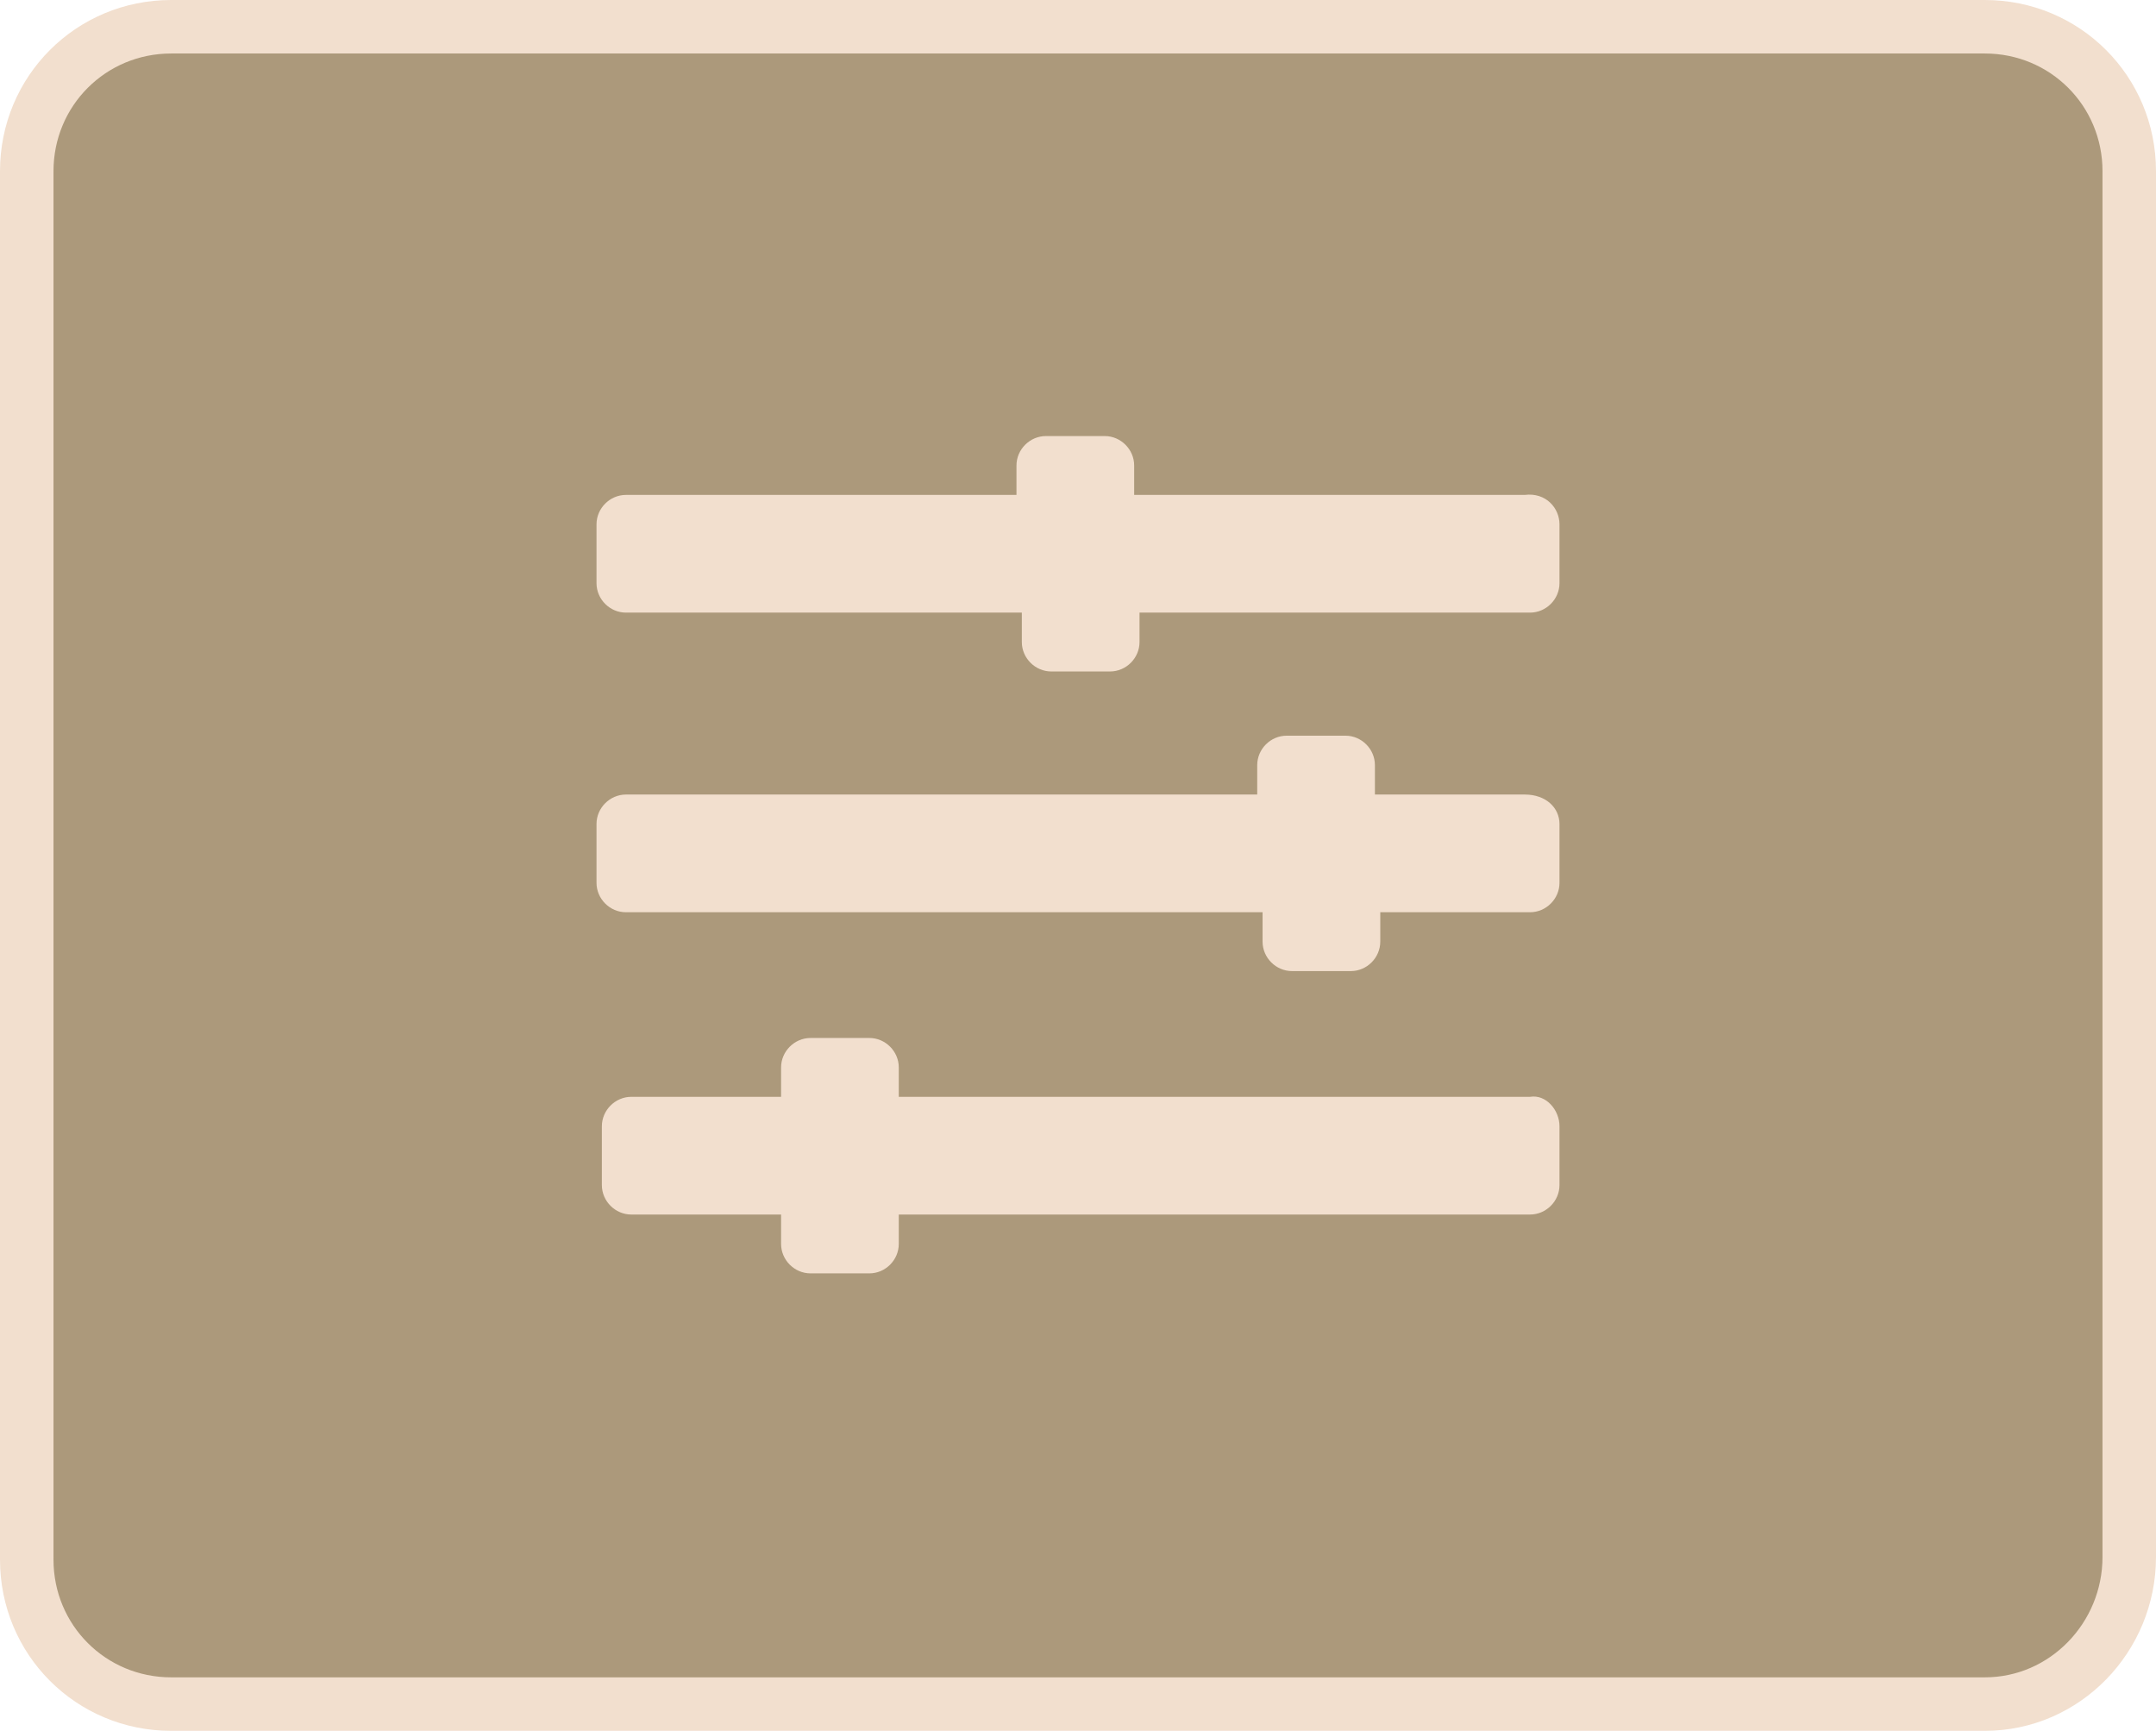
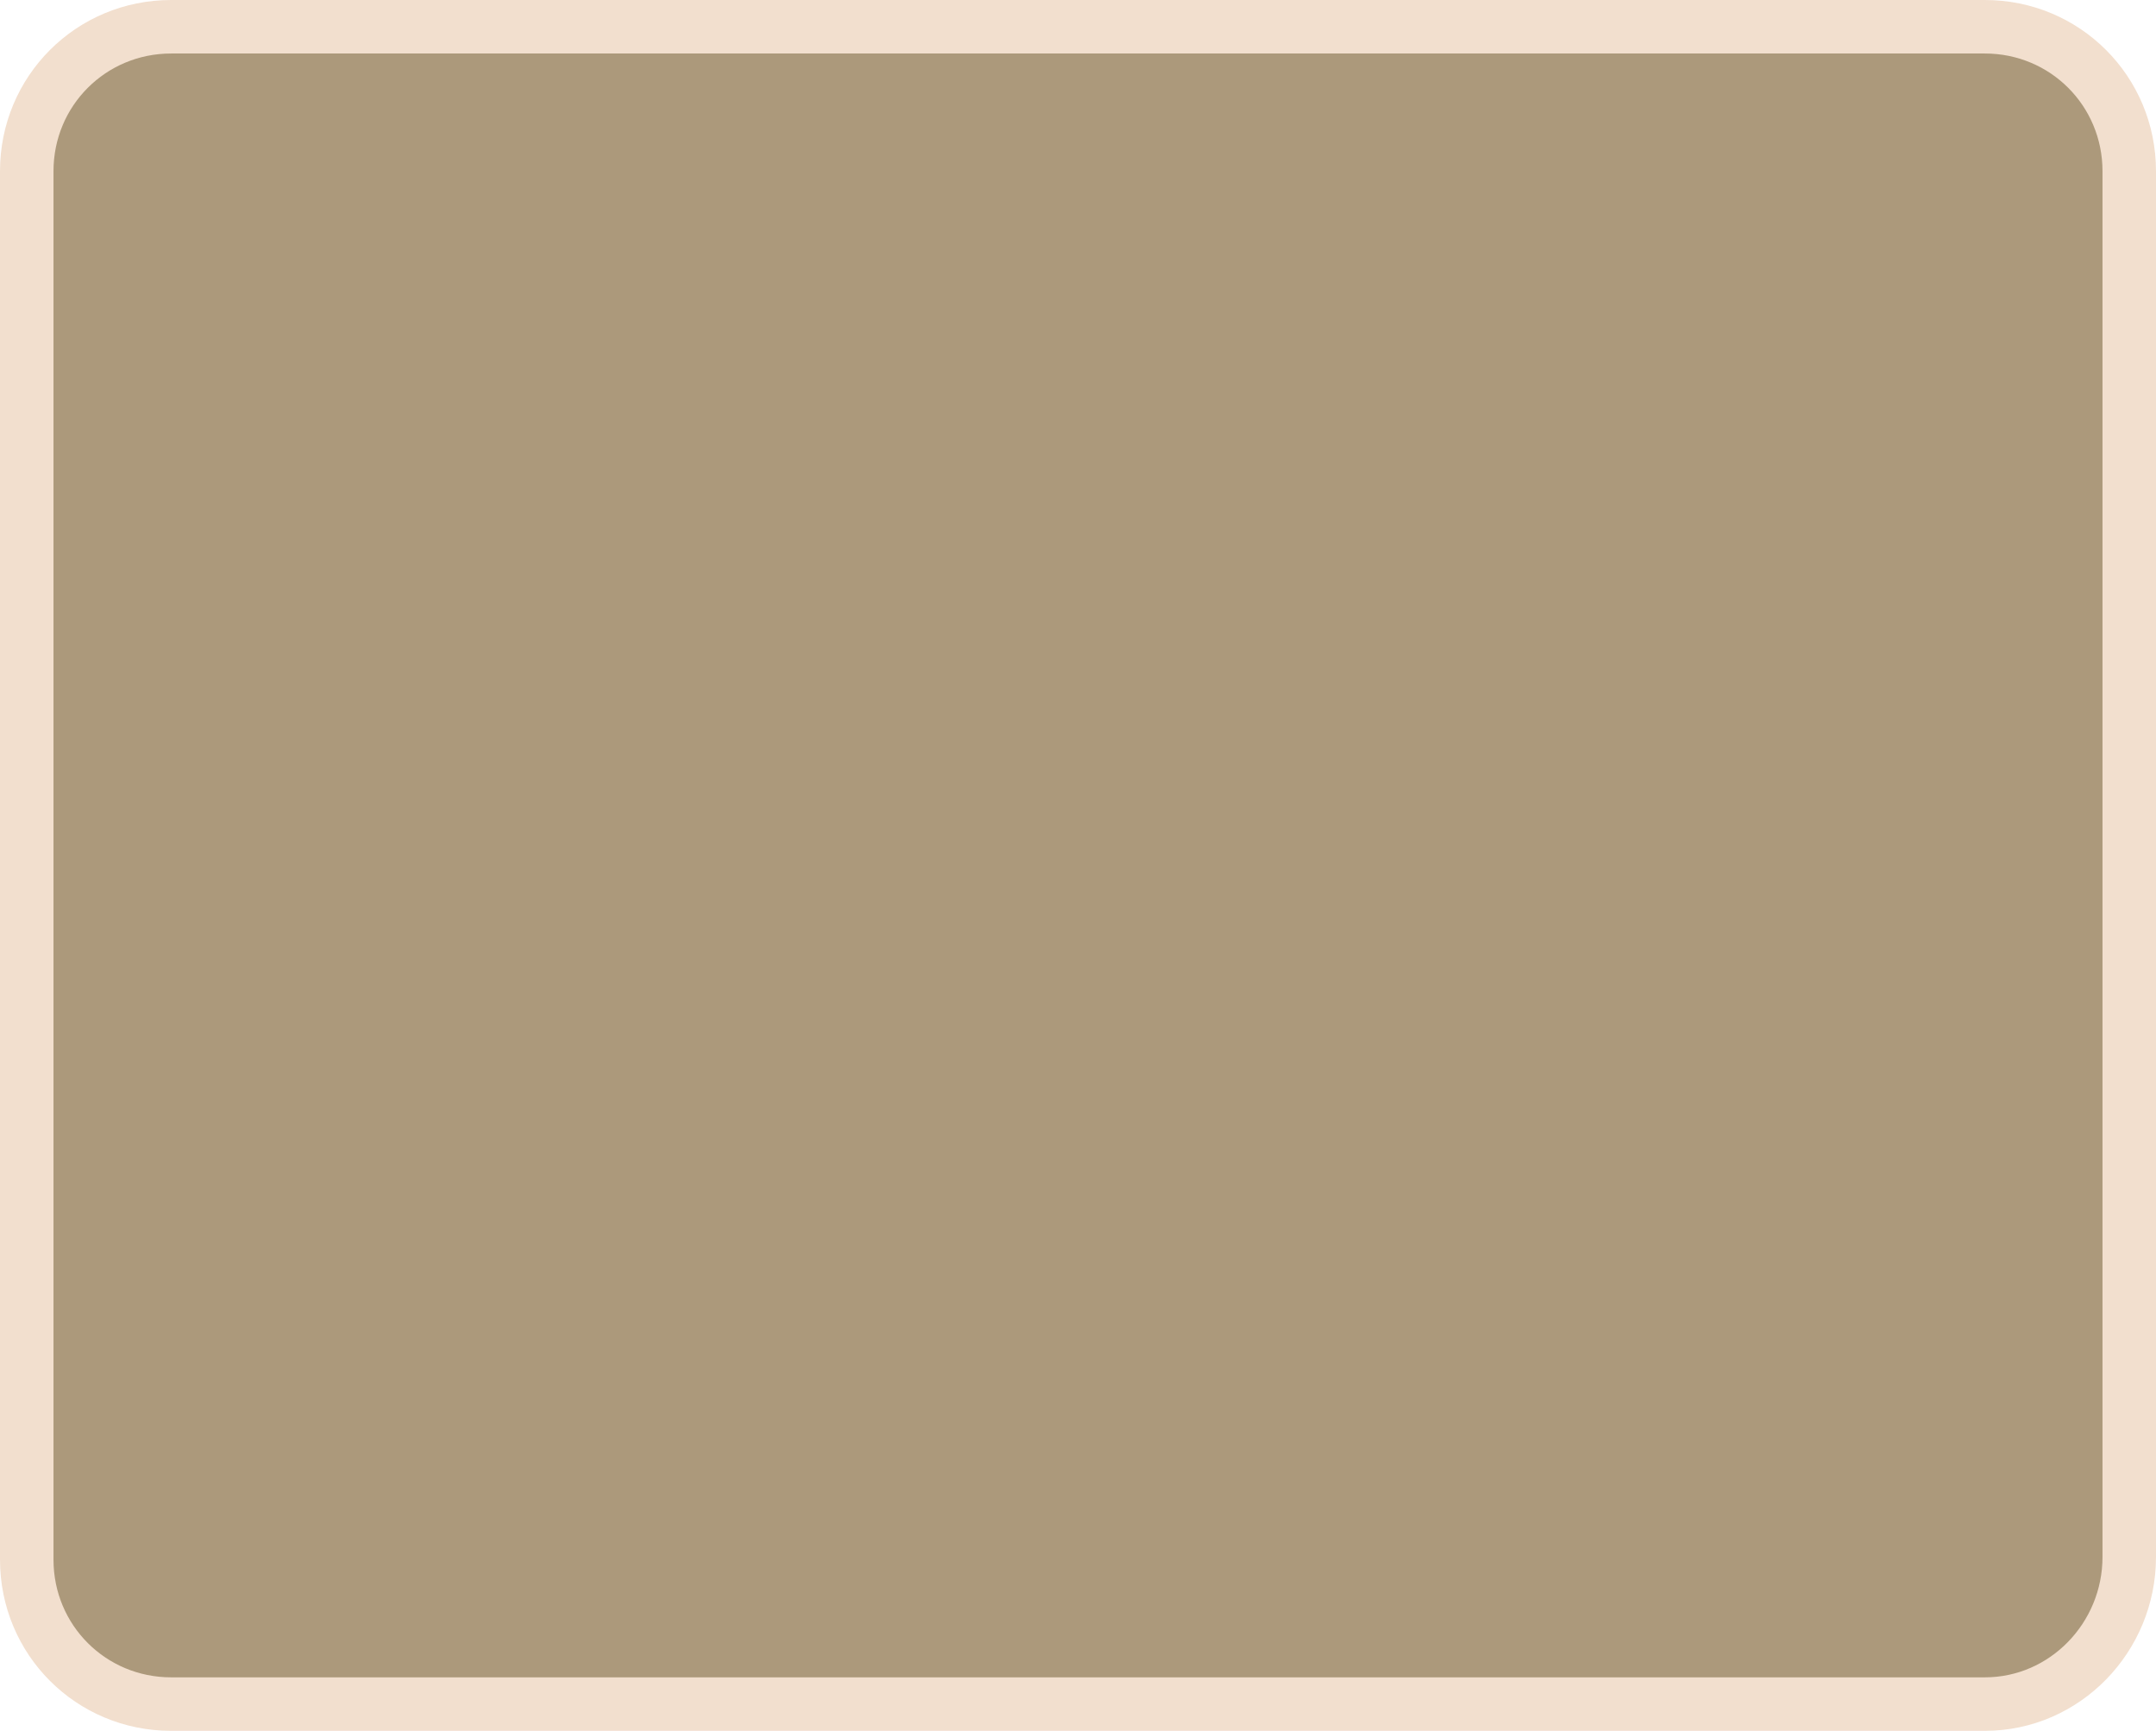
<svg xmlns="http://www.w3.org/2000/svg" version="1.1" id="Layer_1" x="0px" y="0px" viewBox="0 0 80.6 64.7" style="enable-background:new 0 0 80.6 64.7;" xml:space="preserve">
  <style type="text/css">
	.st0{opacity:0.8;}
	.st1{opacity:0.2;fill:#019097;}
	.st2{fill:#F2DFCE;}
	.st3{opacity:0.3;}
	.st4{filter:url(#Adobe_OpacityMaskFilter);}
	
		.st5{clip-path:url(#SVGID_00000011032062771365055160000013632063164210539393_);fill:url(#SVGID_00000078748991265202000810000004076837927188946367_);}
	
		.st6{clip-path:url(#SVGID_00000011032062771365055160000013632063164210539393_);mask:url(#SVGID_00000158027025848536973890000003606209834296849539_);}
	.st7{fill:#FFFFFF;}
	.st8{filter:url(#Adobe_OpacityMaskFilter_00000083786183659122517480000007642518860577671580_);}
	.st9{enable-background:new    ;}
	.st10{mask:url(#SVGID_00000048468823838274061850000004011982978694013591_);}
	.st11{clip-path:url(#SVGID_00000138554671802447684500000016876228377355804575_);fill:#21283C;}
	.st12{fill:#019097;}
	.st13{clip-path:url(#SVGID_00000162346318536622418870000005911097642818193051_);}
	.st14{fill:#24242C;}
	.st15{fill:#AC997B;}
	.st16{fill:#E44D40;}
	.st17{filter:url(#Adobe_OpacityMaskFilter_00000065034401649099825700000017546075805284763815_);}
	
		.st18{clip-path:url(#SVGID_00000167364684579414098280000011184240450967097517_);fill:url(#SVGID_00000044149779893462652120000006936987975191519384_);}
	
		.st19{clip-path:url(#SVGID_00000167364684579414098280000011184240450967097517_);mask:url(#SVGID_00000018921574836217403460000000484698464006196891_);}
	.st20{fill:#AC997B;stroke:#F2DFCE;stroke-width:2;stroke-miterlimit:10;}
</style>
  <g>
    <path class="st20" d="M74.2,63.7H6.4c-3,0-5.4-2.4-5.4-5.4V6.4C1,3.4,3.4,1,6.4,1h67.8c3,0,5.4,2.4,5.4,5.4v51.8   C79.6,61.2,77.2,63.7,74.2,63.7" />
    <g>
      <g>
-         <path class="st2" d="M58.3,19.6v2.2c0,0.6-0.5,1.1-1.1,1.1H42.6v1.1c0,0.6-0.5,1.1-1.1,1.1h-2.2c-0.6,0-1.1-0.5-1.1-1.1v-1.1     H23.4c-0.6,0-1.1-0.5-1.1-1.1v-2.2c0-0.6,0.5-1.1,1.1-1.1h14.6v-1.1c0-0.6,0.5-1.1,1.1-1.1h2.2c0.6,0,1.1,0.5,1.1,1.1v1.1h14.6     C57.8,18.4,58.3,19,58.3,19.6z M58.3,30.8v2.2c0,0.6-0.5,1.1-1.1,1.1h-5.6v1.1c0,0.6-0.5,1.1-1.1,1.1h-2.2     c-0.6,0-1.1-0.5-1.1-1.1v-1.1H23.4c-0.6,0-1.1-0.5-1.1-1.1v-2.2c0-0.6,0.5-1.1,1.1-1.1h23.6v-1.1c0-0.6,0.5-1.1,1.1-1.1h2.2     c0.6,0,1.1,0.5,1.1,1.1v1.1h5.6C57.8,29.7,58.3,30.2,58.3,30.8z M58.3,42.1v2.2c0,0.6-0.5,1.1-1.1,1.1H33.6v1.1     c0,0.6-0.5,1.1-1.1,1.1h-2.2c-0.6,0-1.1-0.5-1.1-1.1v-1.1h-5.6c-0.6,0-1.1-0.5-1.1-1.1v-2.2c0-0.6,0.5-1.1,1.1-1.1h5.6v-1.1     c0-0.6,0.5-1.1,1.1-1.1h2.2c0.6,0,1.1,0.5,1.1,1.1v1.1h23.6C57.8,40.9,58.3,41.5,58.3,42.1z" />
-       </g>
+         </g>
    </g>
  </g>
</svg>